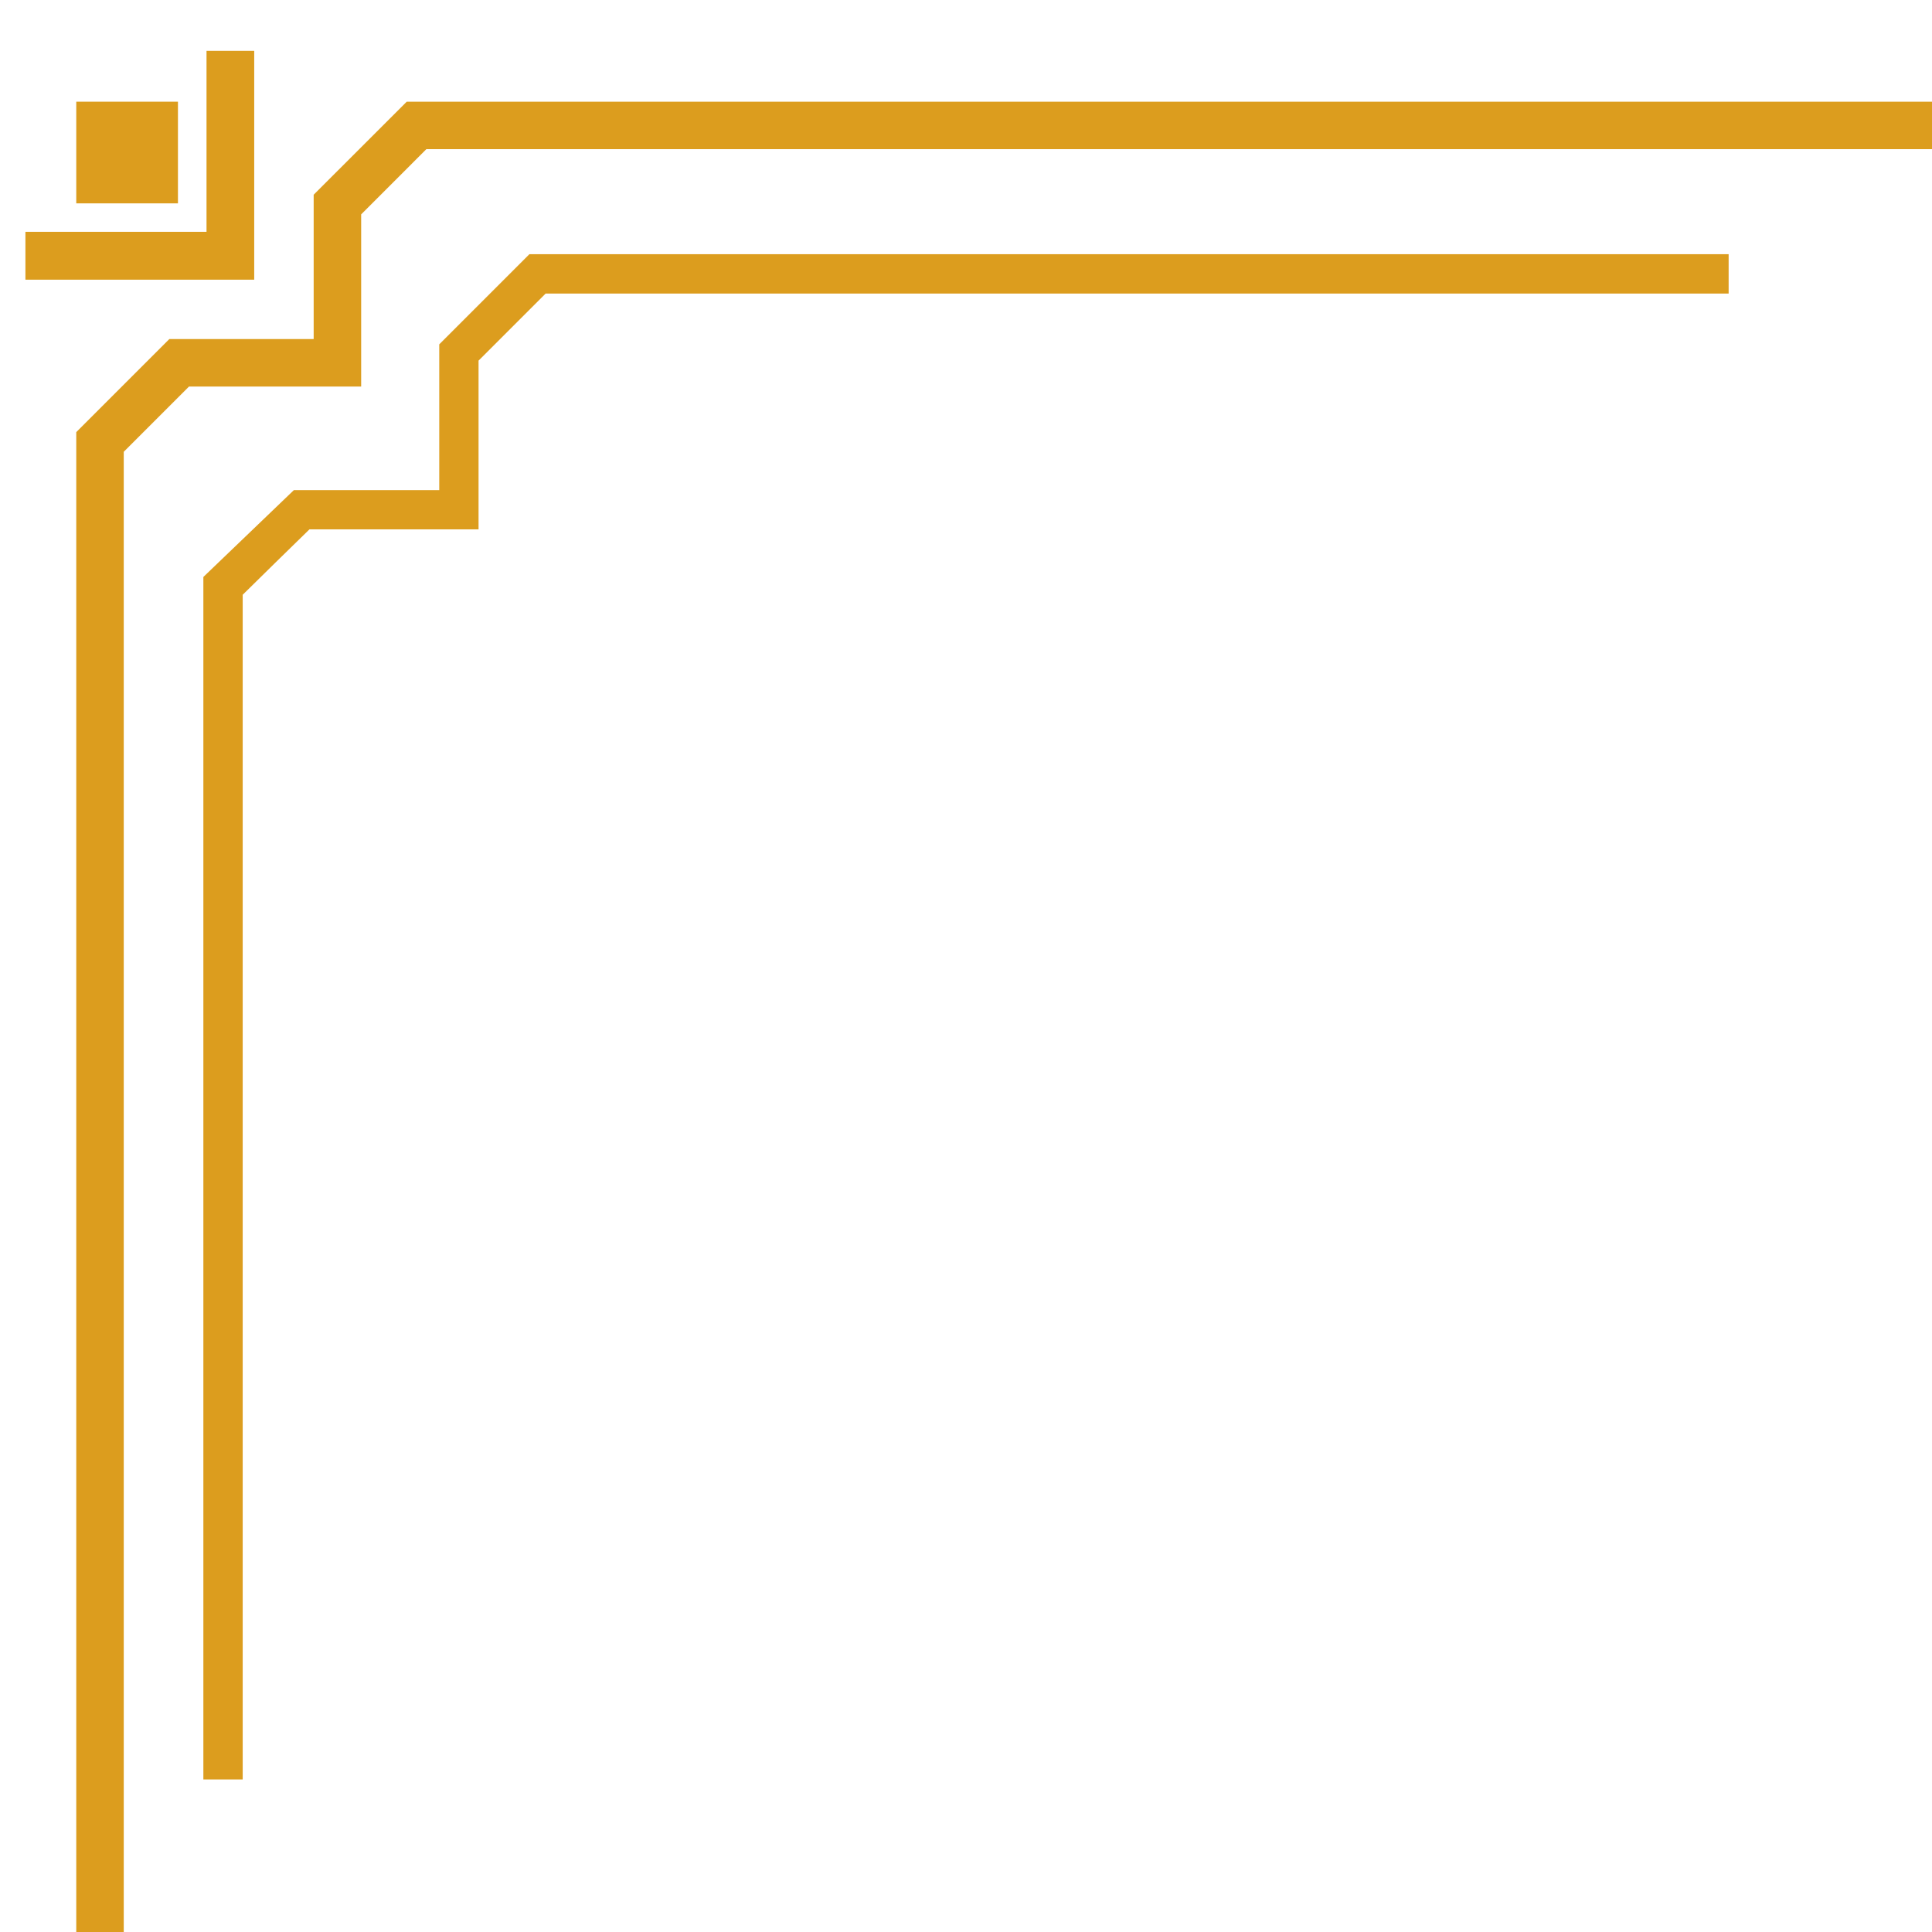
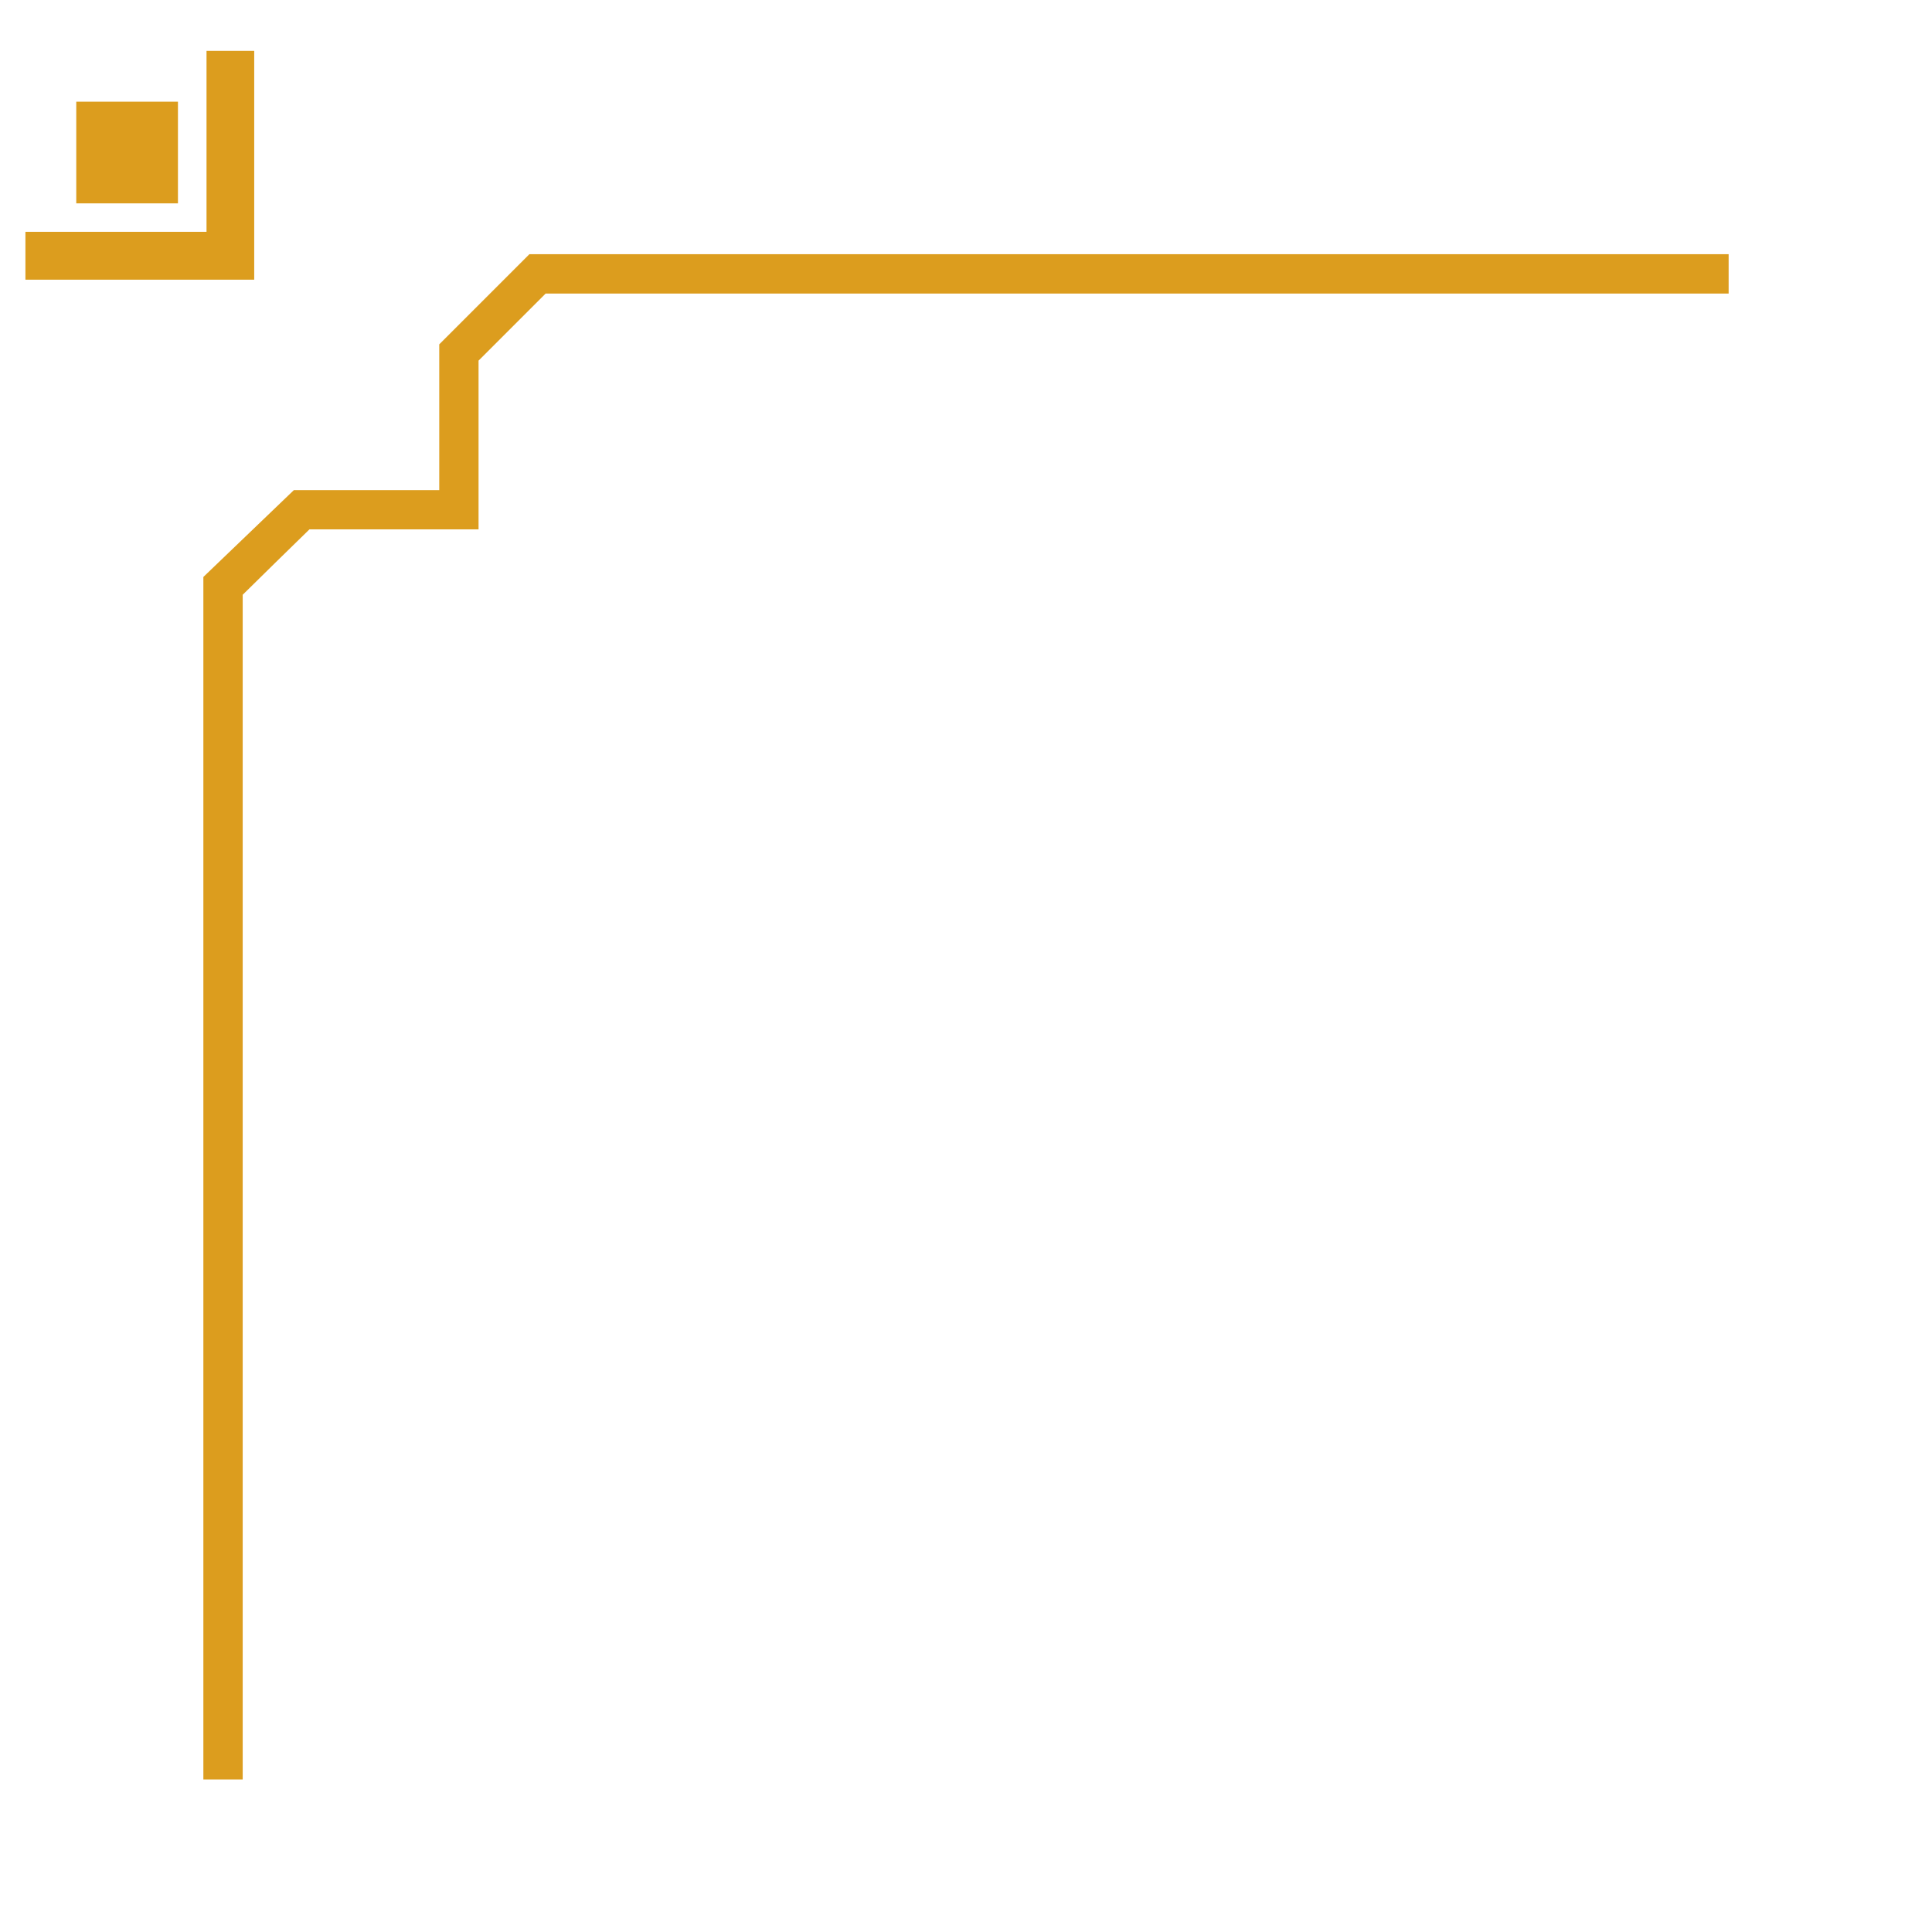
<svg xmlns="http://www.w3.org/2000/svg" width="76" height="76" viewBox="0 0 76 76" fill="none">
  <g clip-path="url(#clip0_1109_1933)">
-     <path d="M3 77L4.868 77L4.868 17.772L7.434 15.206L14.207 15.206L14.207 8.433L16.773 5.867L76 5.867L76 4L16 4L12.339 7.66L12.339 13.338L6.661 13.338L3 16.999L3 77Z" fill="#DC9D1E" />
    <path d="M8 70L9.547 70L9.547 23.397C9.598 23.34 12.099 20.893 12.172 20.825L18.825 20.825L18.825 14.186L21.465 11.547L68 11.547L68 10L20.824 10L17.279 13.546L17.279 19.279L11.561 19.279L8 22.696L8 70Z" fill="#DC9D1E" />
    <path d="M1 11.002L10 11.002L10 2L8.124 2L8.124 9.119L1 9.119L1 11.002Z" fill="#DC9D1E" />
    <path fill-rule="evenodd" clip-rule="evenodd" d="M7 8L7 4L3 4L3 8L7 8Z" fill="#DC9D1E" />
  </g>
  <defs>
    <clipPath id="clip0_1109_1933">
      <rect width="76" height="76" fill="white" transform="translate(0 76) rotate(-90)" />
    </clipPath>
  </defs>
</svg>